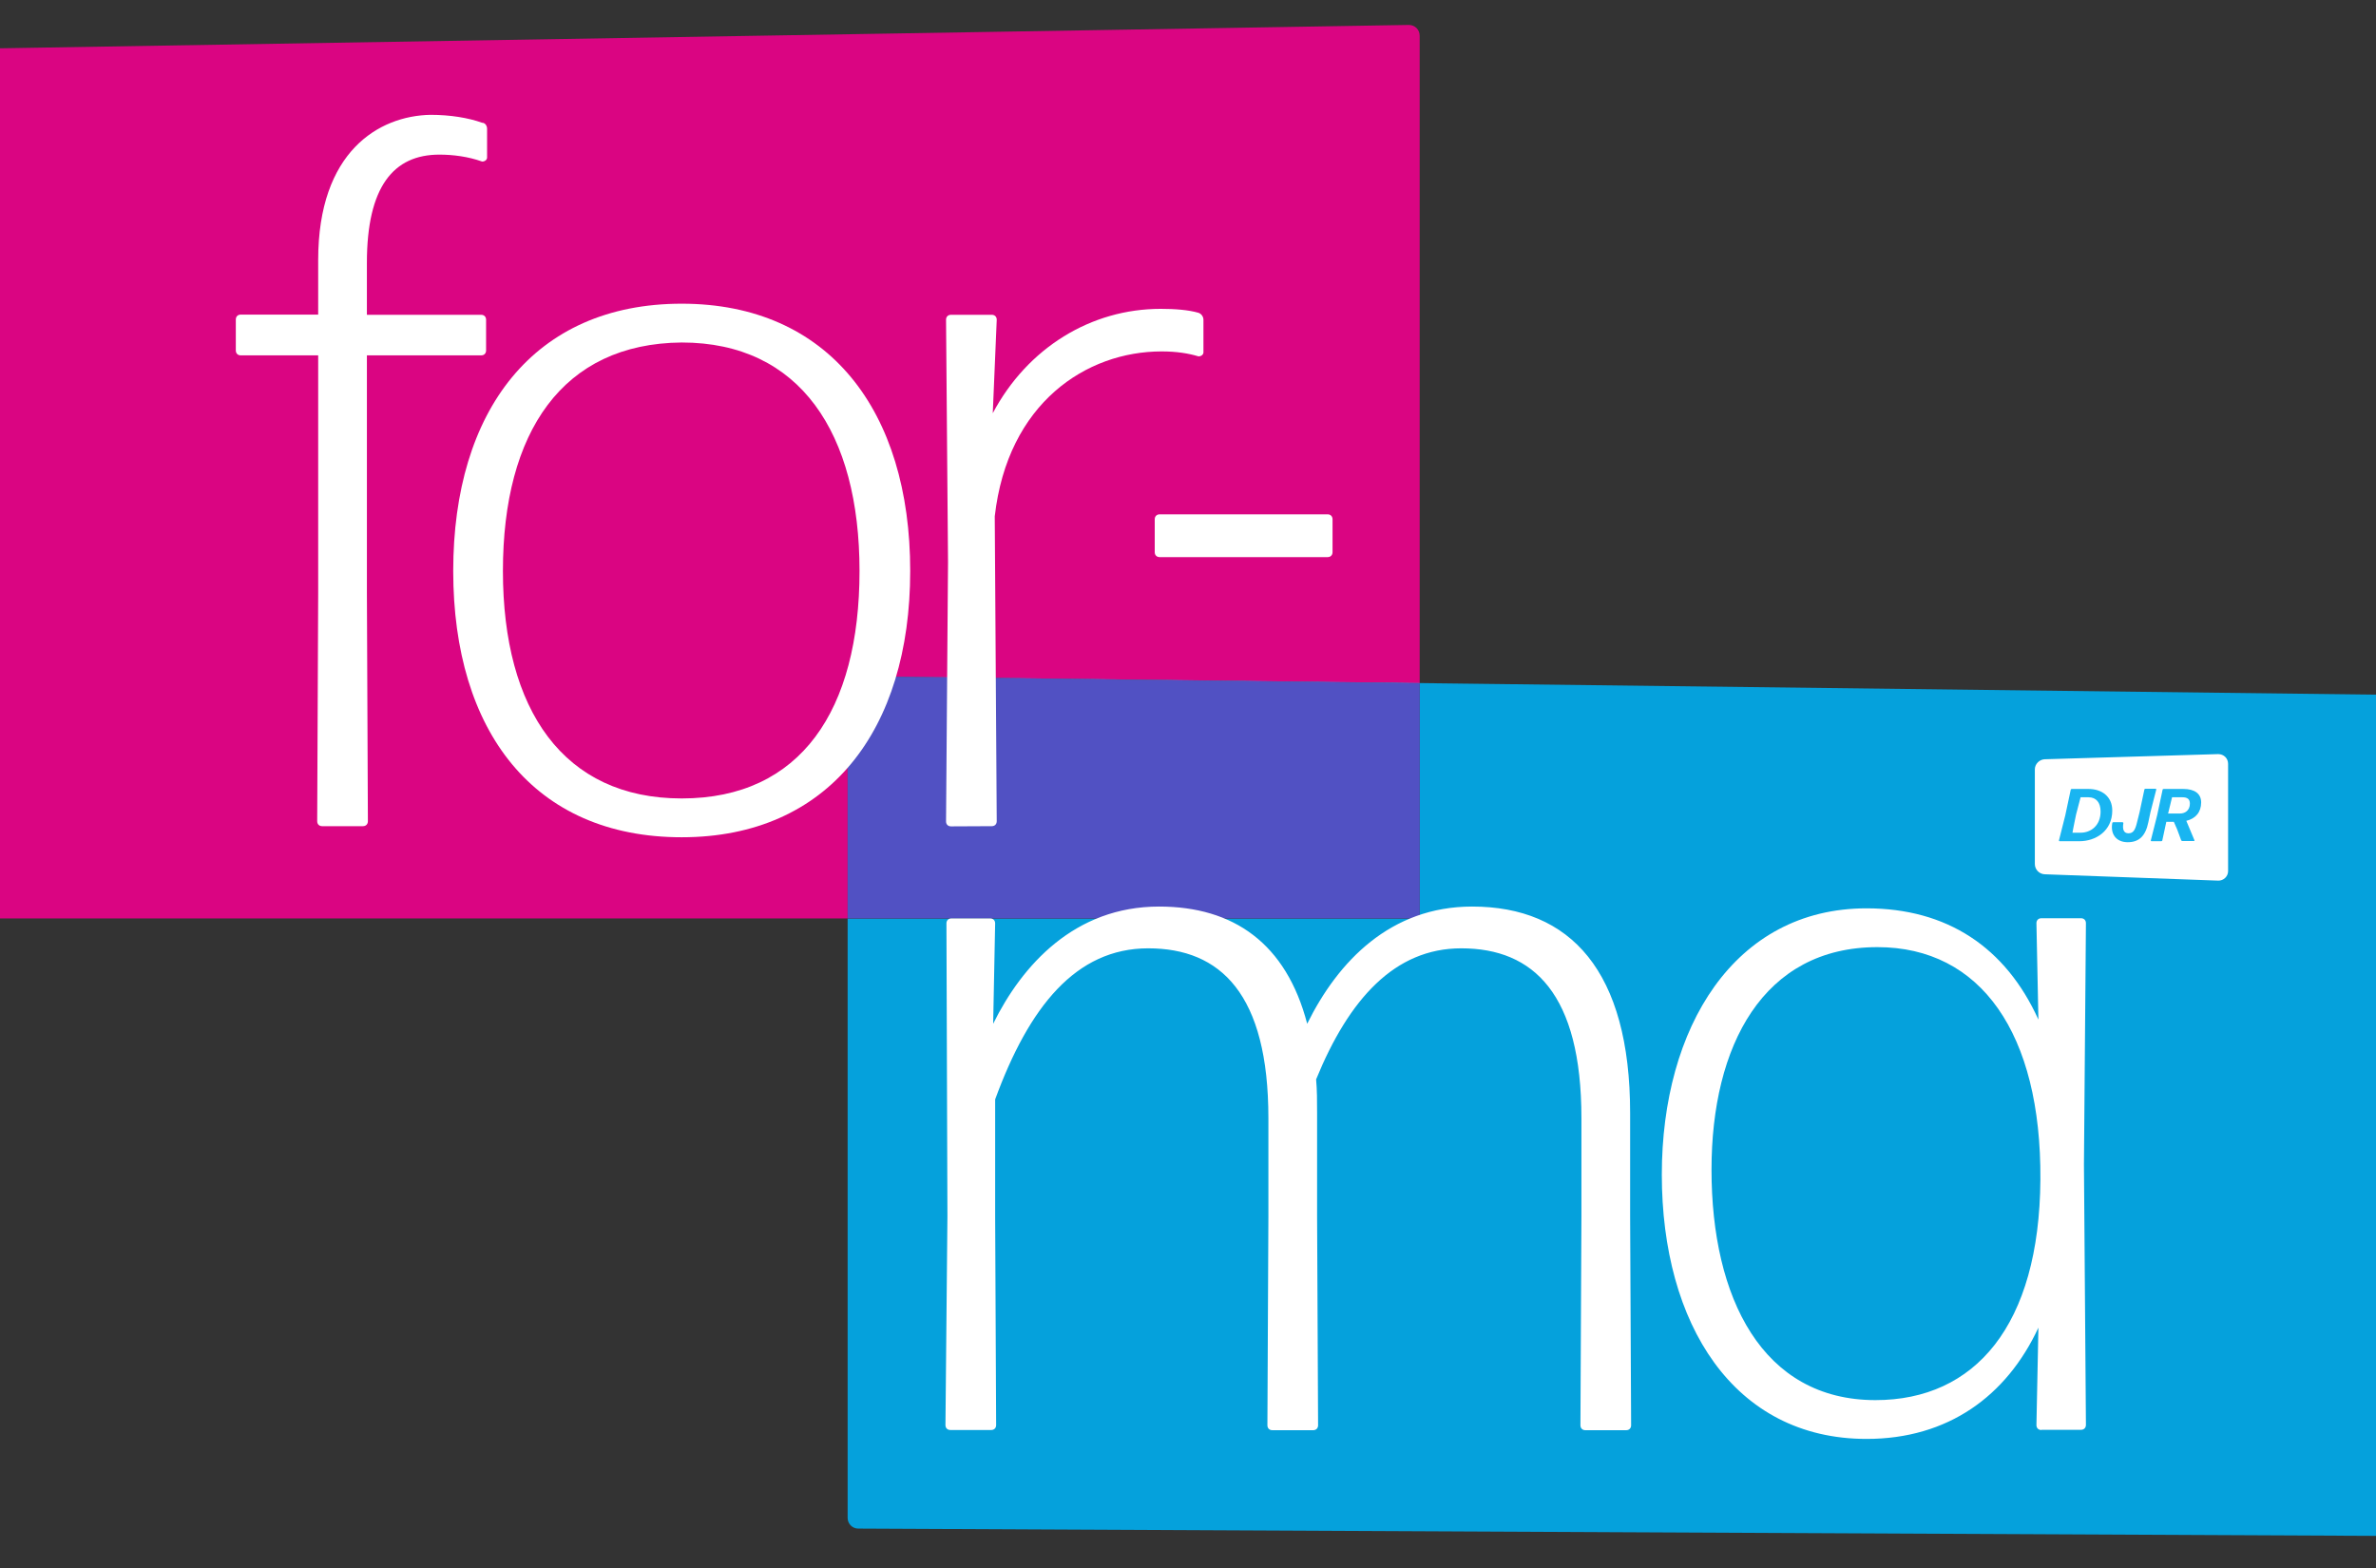
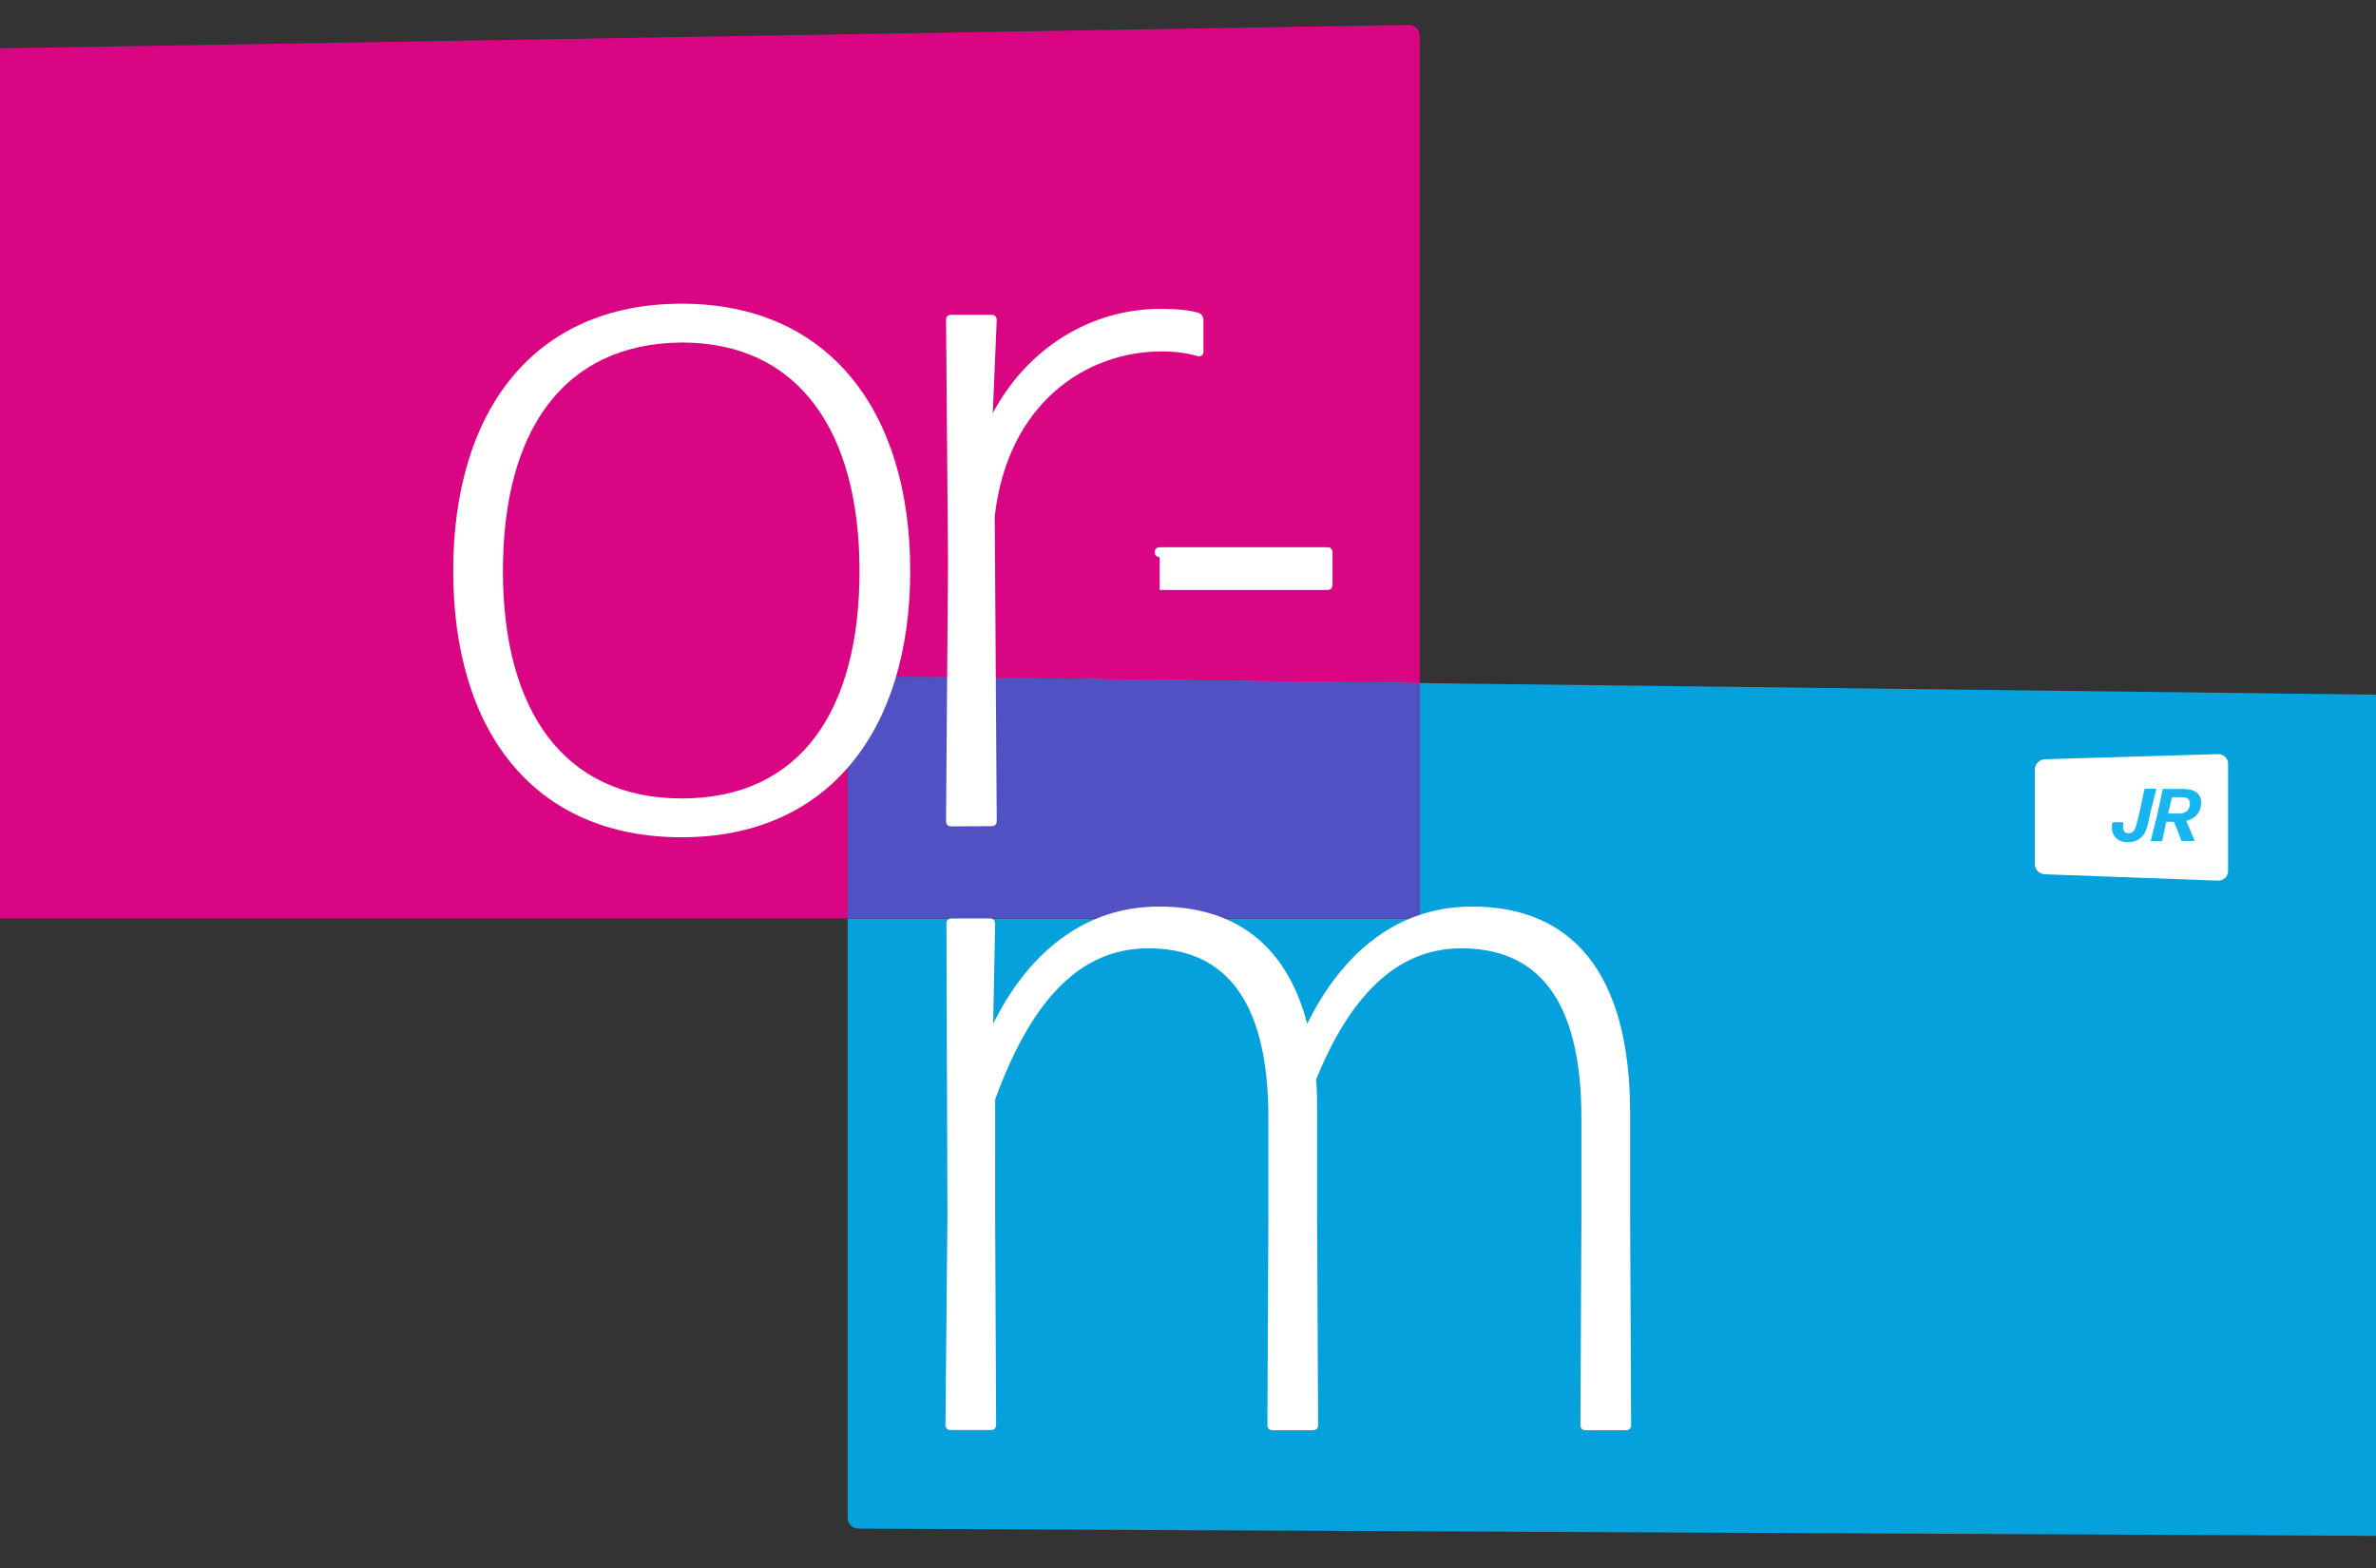
<svg xmlns="http://www.w3.org/2000/svg" version="1.1" id="Layer_1" x="0px" y="0px" viewBox="-65 0 1200 792" enable-background="new -65 0 1200 792" xml:space="preserve">
  <rect x="-65" y="0" width="1200" height="792" fill="#333333" stroke="none" />
  <path opacity="0.9" fill="#EC008B" enable-background="new    " d="M652,345.2V18c0-3-2.4-5.4-5.4-5.4l-2725.8,45.2  c-3,0-5.4,2.4-5.4,5.4v395.3c0,3,2.4,5.4,5.4,5.4H363.1V341.6L652,345.2z" />
  <path opacity="0.9" fill="#00ADEF" enable-background="new    " d="M4102.8,386.8L368.6,341.6c-0.3,0-0.5,0-0.8,0.1l284.2,3.6v118.7  H363.1v302.7c0,3,2.4,5.4,5.4,5.4L4102.8,790c3,0,5.4-2.4,5.4-5.4V392.2C4108.2,389.2,4105.8,386.8,4102.8,386.8z" />
  <g id="Layer_4" opacity="0.9">
    <polygon fill="#5454D3" points="363.1,341.6 652,345.2 652,463.9 363.1,463.9  " />
  </g>
  <g id="Layer_5">
    <g>
-       <path fill="#FFFFFF" d="M120.3,298.9l0.5,115.9c0,1.5-1,2.5-2.5,2.5H97.7c-1.5,0-2.5-1-2.5-2.5l0.5-115.9V179.5H56.6    c-1.5,0-2.5-1-2.5-2.5v-15.6c0-1.5,1-2.5,2.5-2.5h39.1v-27.6c0-54.7,30.6-72.8,56.7-73.3c10,0,19.1,1.5,26.1,4    c1.5,0,2.5,1.5,2.5,3v14.6c0,1-1,2-2.5,2c-7-2.5-14.6-3.5-21.6-3.5c-23.1,0-36.6,16.1-36.6,54.7V159H178c1.5,0,2.5,1,2.5,2.5V177    c0,1.5-1,2.5-2.5,2.5h-57.7V298.9z" />
      <path fill="#FFFFFF" d="M279.3,422.9c-74.8,0-115.4-53.7-115.4-134.5s40.6-135,115.4-135c74.3,0,115.4,54.2,115.4,135    C394.7,368.7,353.6,422.9,279.3,422.9z M279.3,403.3c60.2,0,89.8-44.7,89.8-114.9c0-69.7-30.1-115.4-89.8-115.4    c-60.2,0.5-90.3,45.2-90.3,115.4S219.6,403.3,279.3,403.3z" />
      <path fill="#FFFFFF" d="M415.3,417.4c-1.5,0-2.5-1-2.5-2.5l1-131l-1-122.4c0-1.5,1-2.5,2.5-2.5h20.6c1.5,0,2.5,1,2.5,2.5l-2,47.2    c17.6-33.1,49.7-52.7,84.8-52.7c7,0,14,0.5,19.1,2c1.5,0.5,2.5,2,2.5,3.5V178c0,1-1,2-2.5,2c-5-1.5-11-2.5-18.6-2.5    c-38.1,0-77.8,26.1-84.3,83.3l1,154c0,1.5-1,2.5-2.5,2.5L415.3,417.4L415.3,417.4L415.3,417.4z" />
-       <path fill="#FFFFFF" d="M520.7,281.4c-1.5,0-2.5-1-2.5-2.5v-16.6c0-1.5,1-2.5,2.5-2.5h84.8c1.5,0,2.5,1,2.5,2.5v16.6    c0,1.5-1,2.5-2.5,2.5H520.7z" />
+       <path fill="#FFFFFF" d="M520.7,281.4c-1.5,0-2.5-1-2.5-2.5c0-1.5,1-2.5,2.5-2.5h84.8c1.5,0,2.5,1,2.5,2.5v16.6    c0,1.5-1,2.5-2.5,2.5H520.7z" />
    </g>
    <g>
      <path fill="#FFFFFF" d="M437.6,614.4l0.5,105.4c0,1.5-1,2.5-2.5,2.5h-20.6c-1.5,0-2.5-1-2.5-2.5l1-105.4l-0.5-148    c0-1.5,1-2.5,2.5-2.5h19.6c1.5,0,2.5,1,2.5,2.5l-1,50.7c14.6-29.6,41.1-59.2,83.8-59.2c37.6,0,64.2,18.6,74.8,59.2    c15.6-31.6,42.1-59.2,83.3-59.2c49.7,0,79.8,32.6,79.8,104.4v52.2l0.5,105.4c0,1.5-1,2.5-2.5,2.5h-20.6c-1.5,0-2.5-1-2.5-2.5    l0.5-105.4v-49.7c0-62.7-24.1-85.8-60.7-85.8c-33.6,0-56.7,25.6-73.3,66.2c0.5,5.5,0.5,11,0.5,17.1v52.2l0.5,105.4    c0,1.5-1,2.5-2.5,2.5h-20.6c-1.5,0-2.5-1-2.5-2.5l0.5-105.4v-49.7c0-62.7-24.1-85.8-60.7-85.8s-60.2,29.6-77.3,76.3L437.6,614.4    L437.6,614.4L437.6,614.4z" />
-       <path fill="#FFFFFF" d="M966,722.3c-1.5,0-2.5-1-2.5-2.5l1-49.2c-16.1,34.6-45.7,56.2-86.8,56.2c-67.2,0-103.4-58.2-103.4-133.5    c0-74.3,36.6-134.5,103.4-134.5c40.6,0,70.2,19.6,86.8,56.2l-1-48.7c0-1.5,1-2.5,2.5-2.5H986c1.5,0,2.5,1,2.5,2.5l-1,121.9    l1,131.5c0,1.5-1,2.5-2.5,2.5H966L966,722.3z M882.2,707.2c50.2,0,82.8-37.6,83.3-111.4c0.5-73.8-30.1-117.4-82.3-117.4    c-57.7,0-83.8,49.7-83.8,112.4C799.4,655.5,825,707.2,882.2,707.2z" />
    </g>
  </g>
  <g>
    <g>
      <path fill="#FFFFFF" d="M967.7,383.5c-2.7,0.1-5,2.4-5,5.1v47.8c0,2.8,2.2,5.1,5,5.2l87.6,3.2c2.7,0.1,5-2.1,5-4.8v-54.2    c0-2.8-2.2-4.9-5-4.9L967.7,383.5z" />
    </g>
    <g opacity="0.9" enable-background="new    ">
-       <path fill="#00ADEF" d="M975.2,424.9c-0.2,0-0.4-0.2-0.3-0.5l3.2-12.7l2.7-12.7c0-0.3,0.3-0.5,0.5-0.5h8.5c6.8,0,12,3.9,12,10.9    c0,10.4-8.4,15.5-16.6,15.5H975.2z M981.7,420.6h4.1c5.2,0,10.1-3.6,10.1-10.7c0-4.5-2.2-7.2-6.1-7.2h-4c0,0-1.2,4.4-2.3,8.8    C982.5,416.1,981.7,420.6,981.7,420.6z" />
      <path fill="#00ADEF" d="M1009.6,425.4c-5.8,0-8.8-4.1-7.8-9.6c0-0.3,0.3-0.5,0.5-0.5h4.7c0.2,0,0.4,0.2,0.4,0.5    c-0.5,3,0.1,5.1,2.6,5.1c2.4,0,3.4-1.7,4.3-5.5l1.3-5.2l2.4-11.3c0-0.3,0.3-0.5,0.5-0.5h5.2c0.2,0,0.4,0.2,0.3,0.5l-2.9,11.3    l-1.1,5.2C1018.6,422.2,1015.4,425.4,1009.6,425.4z" />
      <path fill="#00ADEF" d="M1034.6,419l-1.7-3.9h-3.8l-2,9.3c0,0.3-0.3,0.5-0.5,0.5h-5c-0.2,0-0.4-0.2-0.3-0.5l3.2-12.7l2.7-12.7    c0-0.3,0.3-0.5,0.5-0.5h10c5.6,0,9,2.3,9,6.8c0,4.9-2.8,8.2-7.5,9.3l4.1,9.8c0.1,0.2,0,0.4-0.3,0.4h-5.8c-0.3,0-0.5-0.2-0.6-0.4    L1034.6,419z M1037.2,402.7h-5.2l-2,8.2h6.1c2.4,0,4.9-1.5,4.9-5C1041,403.7,1039.8,402.7,1037.2,402.7z" />
    </g>
  </g>
</svg>